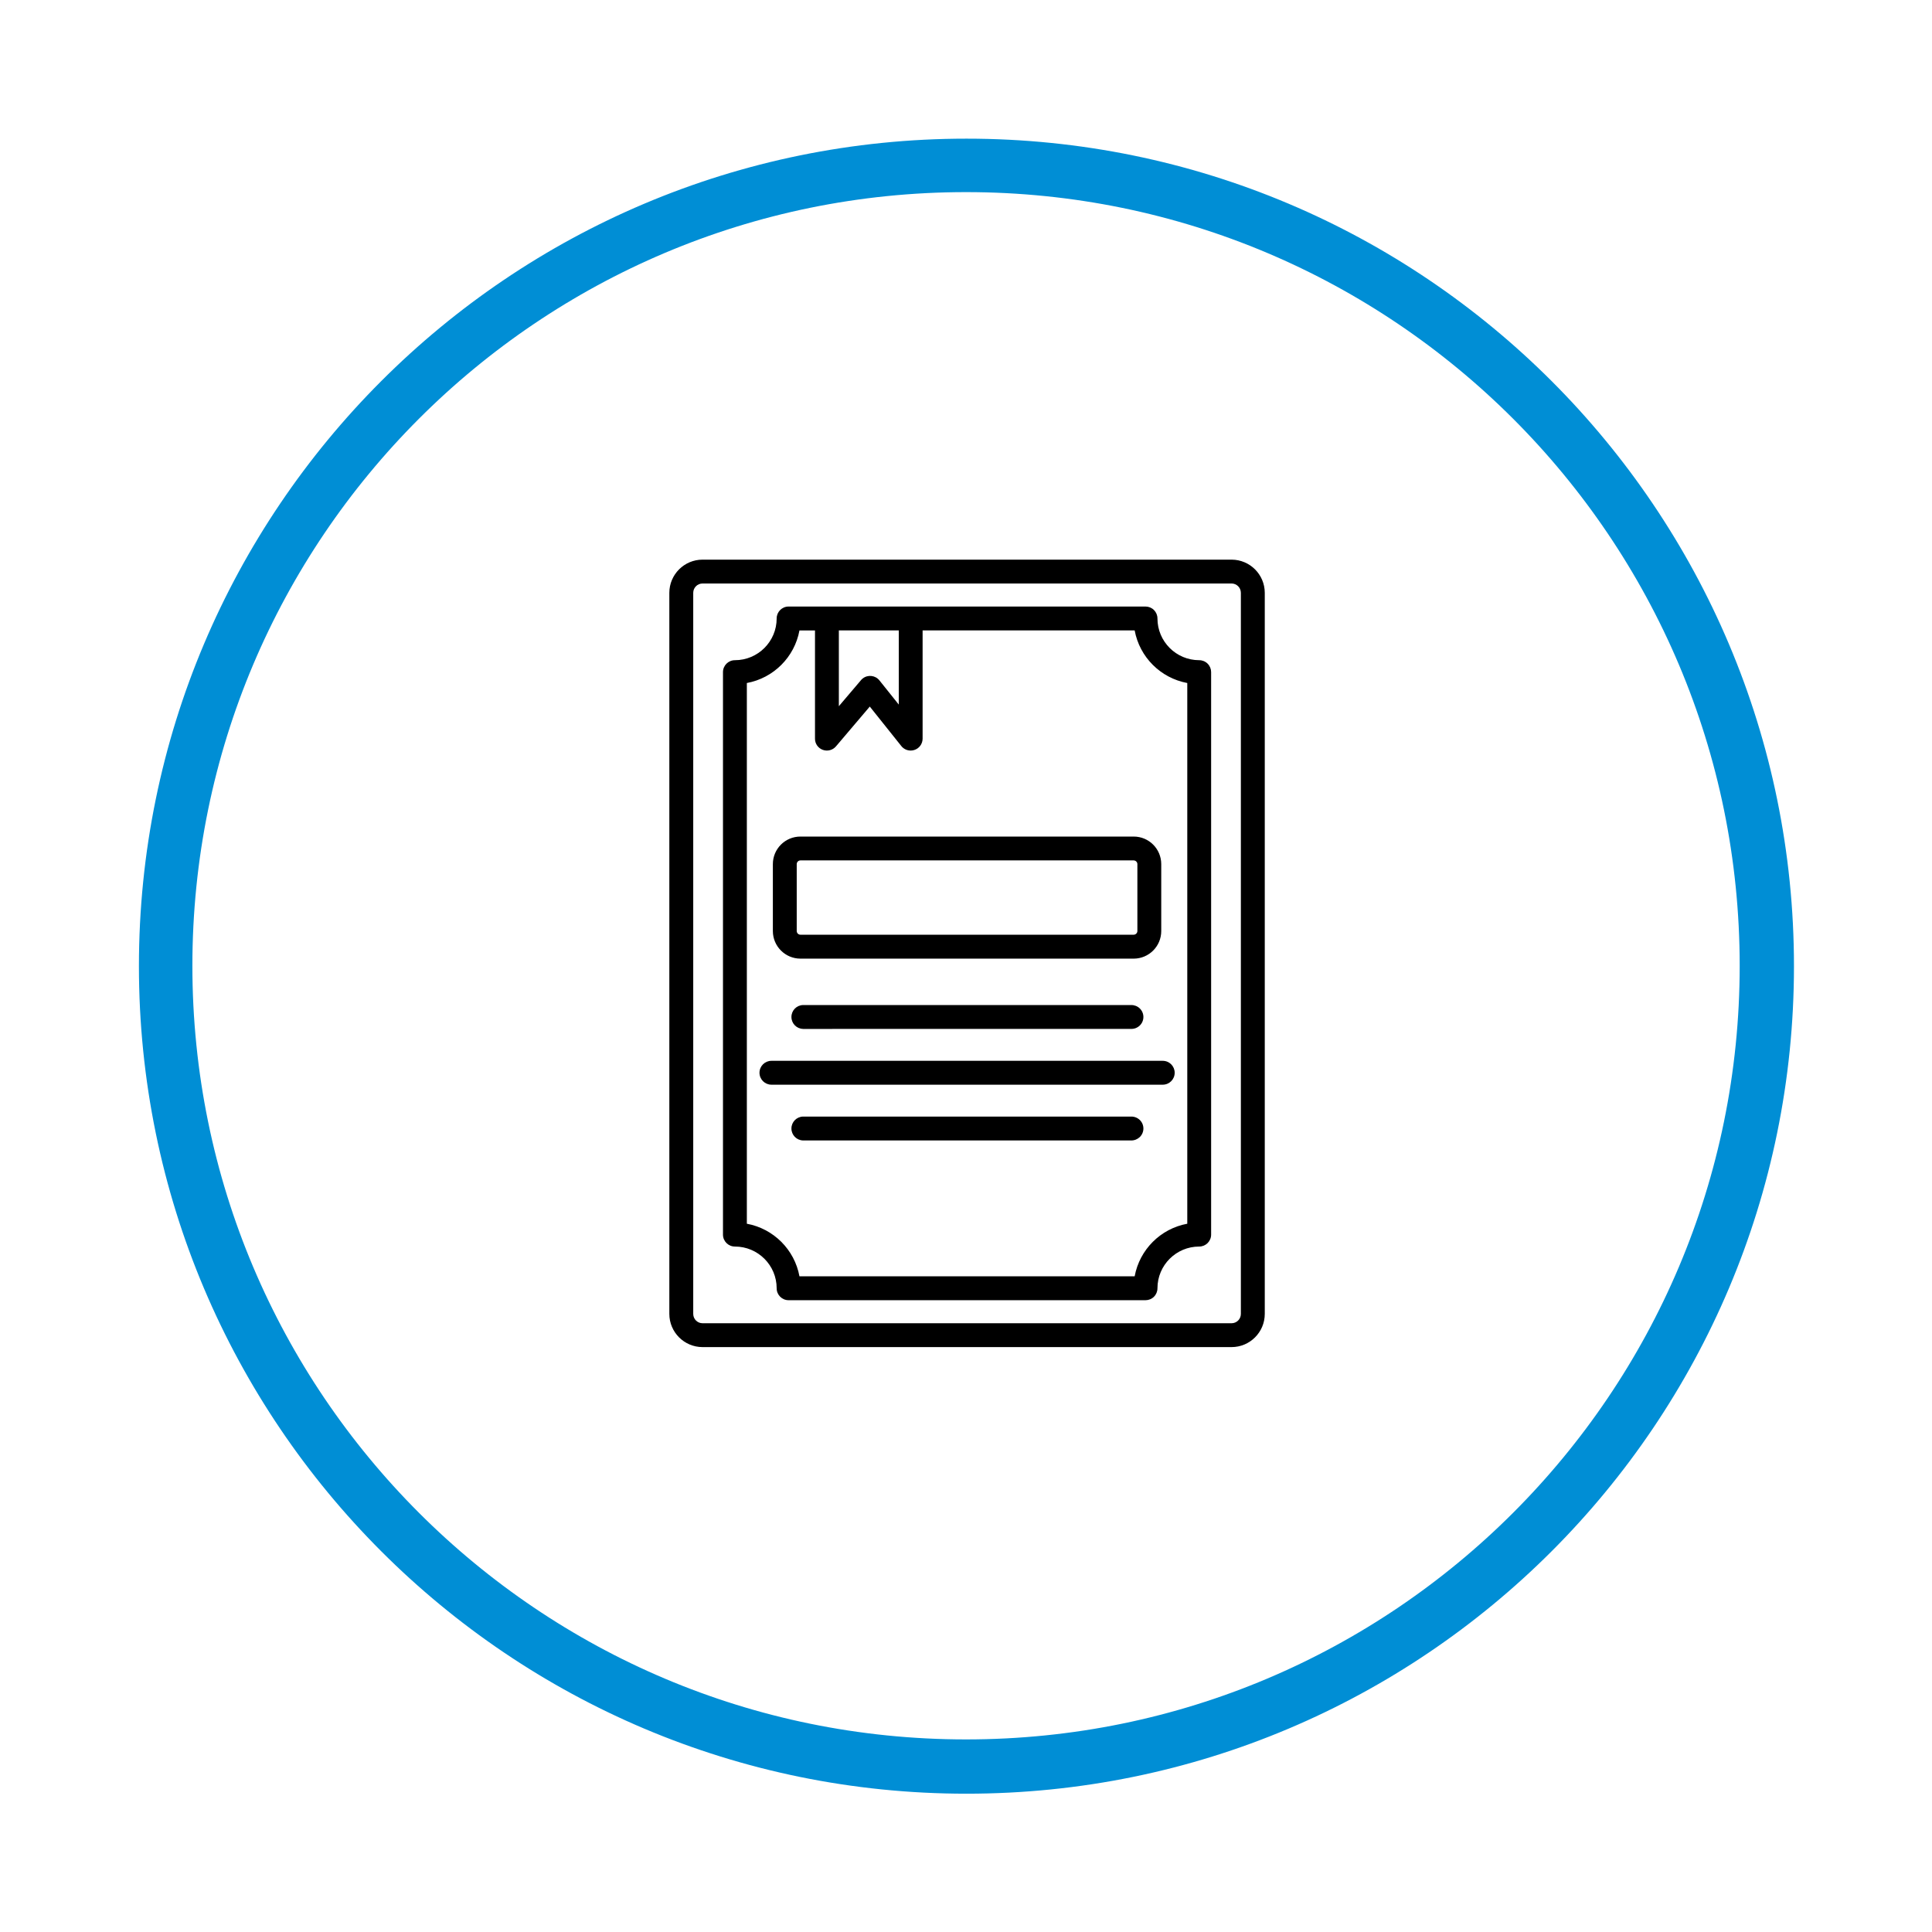
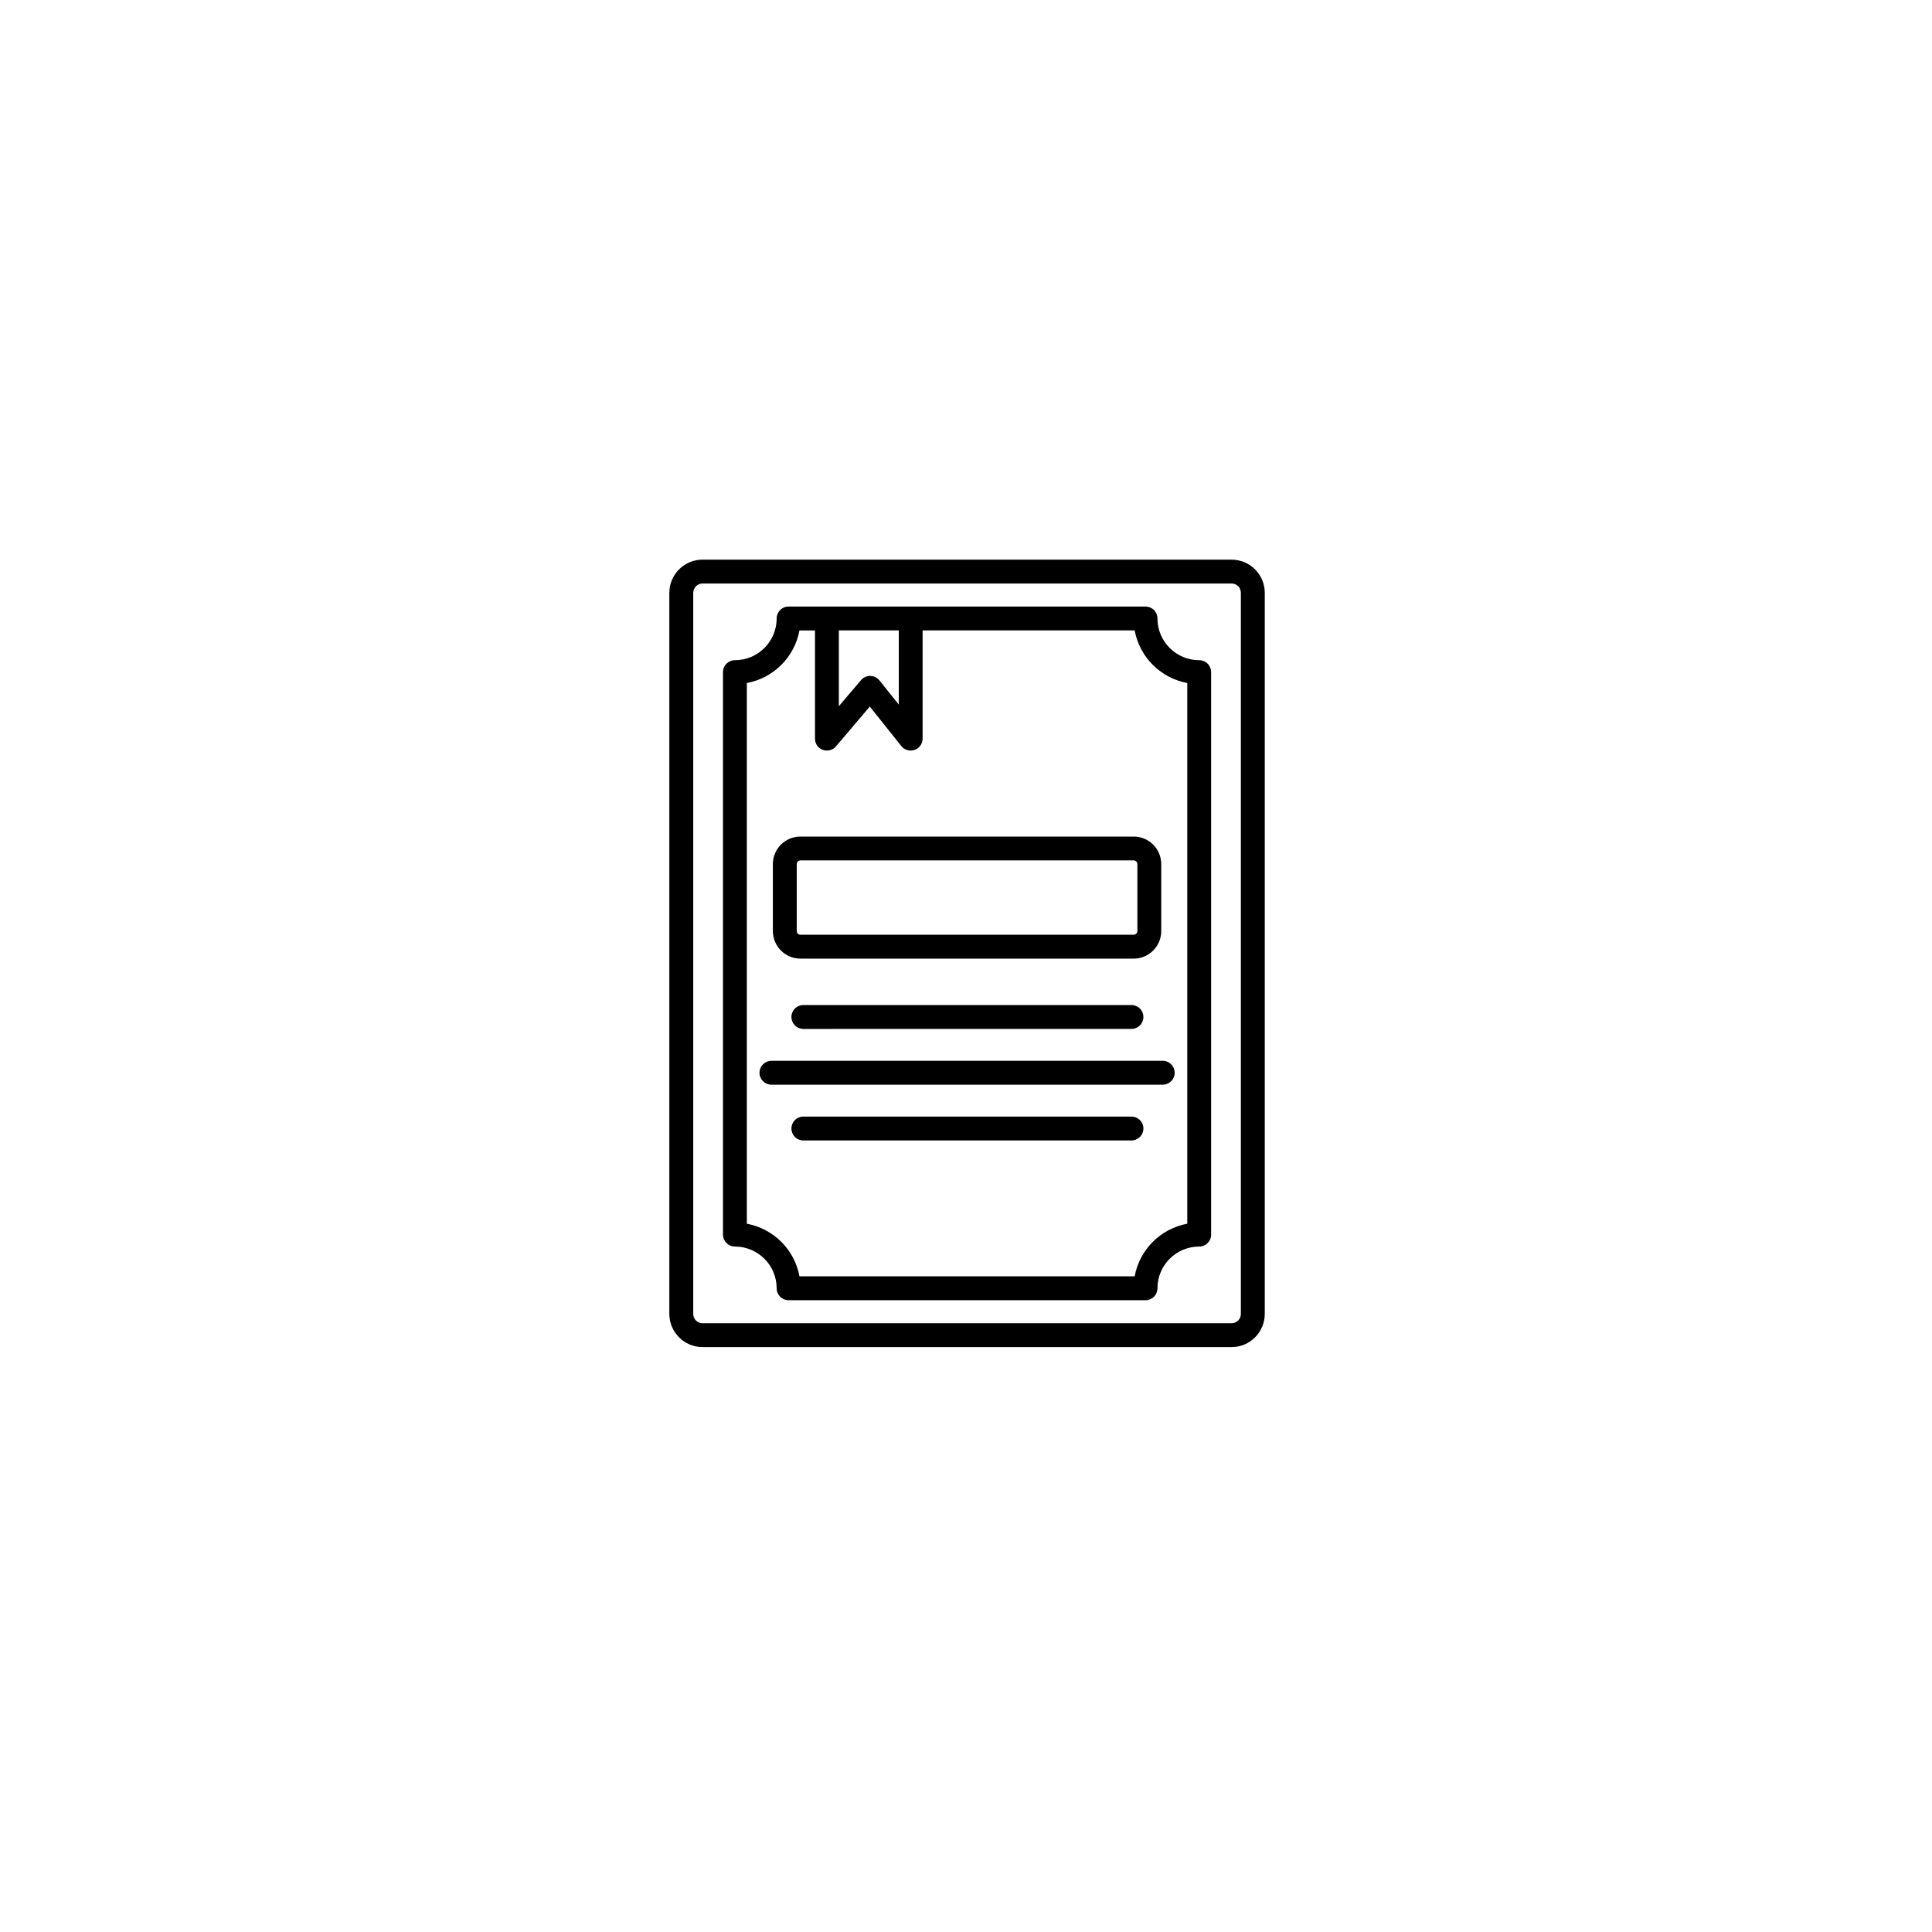
<svg xmlns="http://www.w3.org/2000/svg" version="1.0" preserveAspectRatio="xMidYMid meet" height="794" viewBox="0 0 594.96 595.5" zoomAndPan="magnify" width="794">
  <defs>
    <clipPath id="afa6d13797">
-       <path clip-rule="nonzero" d="M 42.551 42.738 L 552.684 42.738 L 552.684 552.871 L 42.551 552.871 Z M 42.551 42.738" />
-     </clipPath>
+       </clipPath>
    <clipPath id="f1620f4c10">
-       <path clip-rule="nonzero" d="M 297.617 42.738 C 156.746 42.738 42.551 156.938 42.551 297.805 C 42.551 438.676 156.746 552.871 297.617 552.871 C 438.484 552.871 552.684 438.676 552.684 297.805 C 552.684 156.938 438.484 42.738 297.617 42.738 Z M 297.617 42.738" />
-     </clipPath>
+       </clipPath>
  </defs>
  <g clip-path="url(#afa6d13797)">
    <g clip-path="url(#f1620f4c10)">
      <path stroke-miterlimit="4" stroke-opacity="1" stroke-width="44" stroke="#008ed5" d="M 340.377 0 C 152.391 0 0.002 152.394 0.002 340.374 C 0.002 528.36 152.391 680.748 340.377 680.748 C 528.357 680.748 680.751 528.36 680.751 340.374 C 680.751 152.394 528.357 0 340.377 0 Z M 340.377 0" stroke-linejoin="miter" fill="none" transform="matrix(0.749, 0, 0, 0.749, 42.549, 42.738)" stroke-linecap="butt" />
    </g>
  </g>
  <path fill-rule="evenodd" fill-opacity="1" d="M 349.176 265.203 L 246.441 265.203 C 245.82 265.203 245.316 265.711 245.305 266.332 L 245.305 286.977 C 245.316 287.602 245.82 288.105 246.441 288.105 L 349.176 288.105 C 349.789 288.094 350.293 287.602 350.305 286.977 L 350.305 266.332 C 350.293 265.711 349.789 265.215 349.176 265.203 Z M 246.441 257.852 L 349.176 257.852 C 353.855 257.852 357.648 261.641 357.66 266.332 L 357.66 286.977 C 357.66 291.664 353.867 295.469 349.176 295.48 L 246.441 295.48 C 241.754 295.469 237.961 291.676 237.949 286.988 L 237.949 266.332 C 237.961 261.641 241.754 257.852 246.441 257.852 Z M 247.254 317.148 L 247.242 317.137 C 245.25 317.086 243.672 315.453 243.672 313.461 C 243.672 311.469 245.25 309.836 247.242 309.785 L 348.375 309.785 C 349.367 309.762 350.324 310.133 351.043 310.828 C 351.758 311.523 352.16 312.473 352.16 313.461 C 352.16 314.453 351.758 315.41 351.043 316.094 C 350.324 316.789 349.367 317.168 348.375 317.137 Z M 237.516 334.34 L 237.508 334.332 C 235.484 334.332 233.828 332.688 233.828 330.652 C 233.828 328.621 235.484 326.977 237.508 326.977 L 358.125 326.977 C 360.16 326.977 361.801 328.621 361.801 330.652 C 361.801 332.688 360.16 334.332 358.125 334.332 Z M 247.254 351.523 L 247.242 351.523 C 245.25 351.461 243.672 349.836 243.672 347.836 C 243.672 345.844 245.25 344.223 247.242 344.16 L 348.375 344.16 C 349.367 344.137 350.324 344.516 351.043 345.203 C 351.758 345.898 352.16 346.844 352.16 347.836 C 352.16 348.836 351.758 349.785 351.043 350.48 C 350.324 351.164 349.367 351.543 348.375 351.523 Z M 379.348 179.852 C 380.93 179.863 382.195 181.137 382.203 182.719 L 382.203 404.996 C 382.195 406.578 380.93 407.852 379.348 407.863 L 216.262 407.863 C 214.68 407.852 213.418 406.578 213.406 404.996 L 213.406 182.719 C 213.418 181.137 214.68 179.863 216.262 179.852 Z M 216.262 172.5 L 379.348 172.5 C 384.984 172.508 389.559 177.082 389.57 182.719 L 389.57 404.996 C 389.559 410.633 384.988 415.207 379.348 415.215 L 216.262 415.215 C 210.625 415.203 206.051 410.633 206.039 404.996 L 206.039 182.719 C 206.051 177.082 210.625 172.508 216.262 172.5 Z M 352.812 400.762 L 242.797 400.762 C 240.762 400.762 239.121 399.121 239.121 397.086 C 239.121 389.984 233.355 384.223 226.254 384.223 C 224.219 384.223 222.574 382.582 222.574 380.547 L 222.574 207.168 C 222.574 205.137 224.219 203.492 226.254 203.492 C 233.355 203.492 239.121 197.73 239.121 190.629 C 239.121 188.598 240.762 186.953 242.797 186.953 L 352.812 186.953 C 353.781 186.953 354.723 187.332 355.418 188.027 C 356.102 188.715 356.492 189.652 356.492 190.629 C 356.492 197.73 362.254 203.492 369.359 203.492 C 370.34 203.492 371.277 203.883 371.961 204.566 C 372.656 205.262 373.035 206.199 373.035 207.168 L 373.035 380.547 C 373.035 382.578 371.391 384.223 369.359 384.223 C 362.254 384.223 356.492 389.984 356.492 397.086 C 356.492 398.066 356.102 399.004 355.418 399.688 C 354.723 400.383 353.781 400.762 352.812 400.762 Z M 258.289 194.305 L 258.289 217.672 L 265.062 209.707 L 265.055 209.707 C 265.23 209.496 265.422 209.297 265.645 209.129 C 267.223 207.875 269.531 208.137 270.797 209.719 L 276.762 217.176 L 276.762 194.305 Z M 284.105 194.305 L 349.465 194.305 C 350.992 202.543 357.441 208.992 365.684 210.527 L 365.684 377.188 C 357.441 378.715 350.992 385.16 349.465 393.398 L 246.148 393.398 C 244.621 385.16 238.172 378.715 229.93 377.188 L 229.93 210.527 C 238.172 209 244.621 202.555 246.148 194.316 L 250.934 194.316 L 250.934 227.68 C 250.922 229.219 251.891 230.598 253.336 231.125 C 254.789 231.652 256.414 231.219 257.402 230.051 L 267.824 217.785 L 277.406 229.785 C 278.332 231.094 279.996 231.66 281.523 231.176 C 283.062 230.703 284.098 229.281 284.105 227.68 Z M 284.105 194.305" fill="#000000" />
</svg>